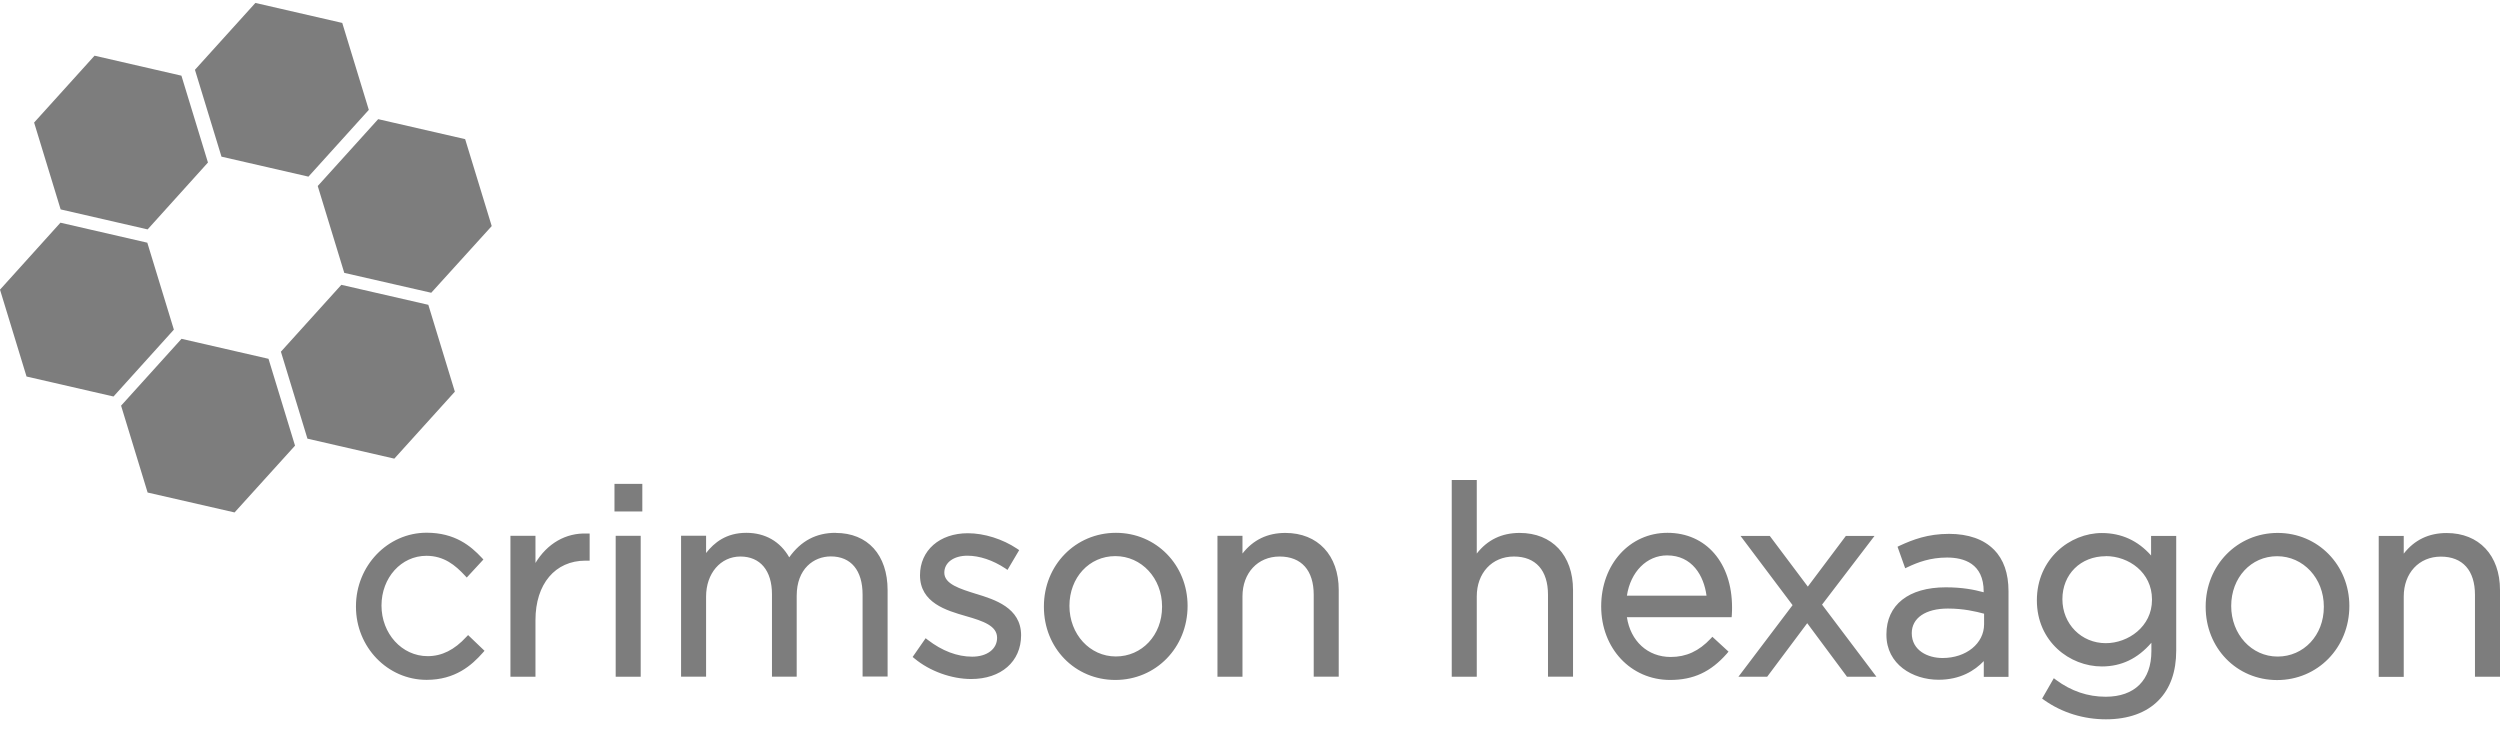
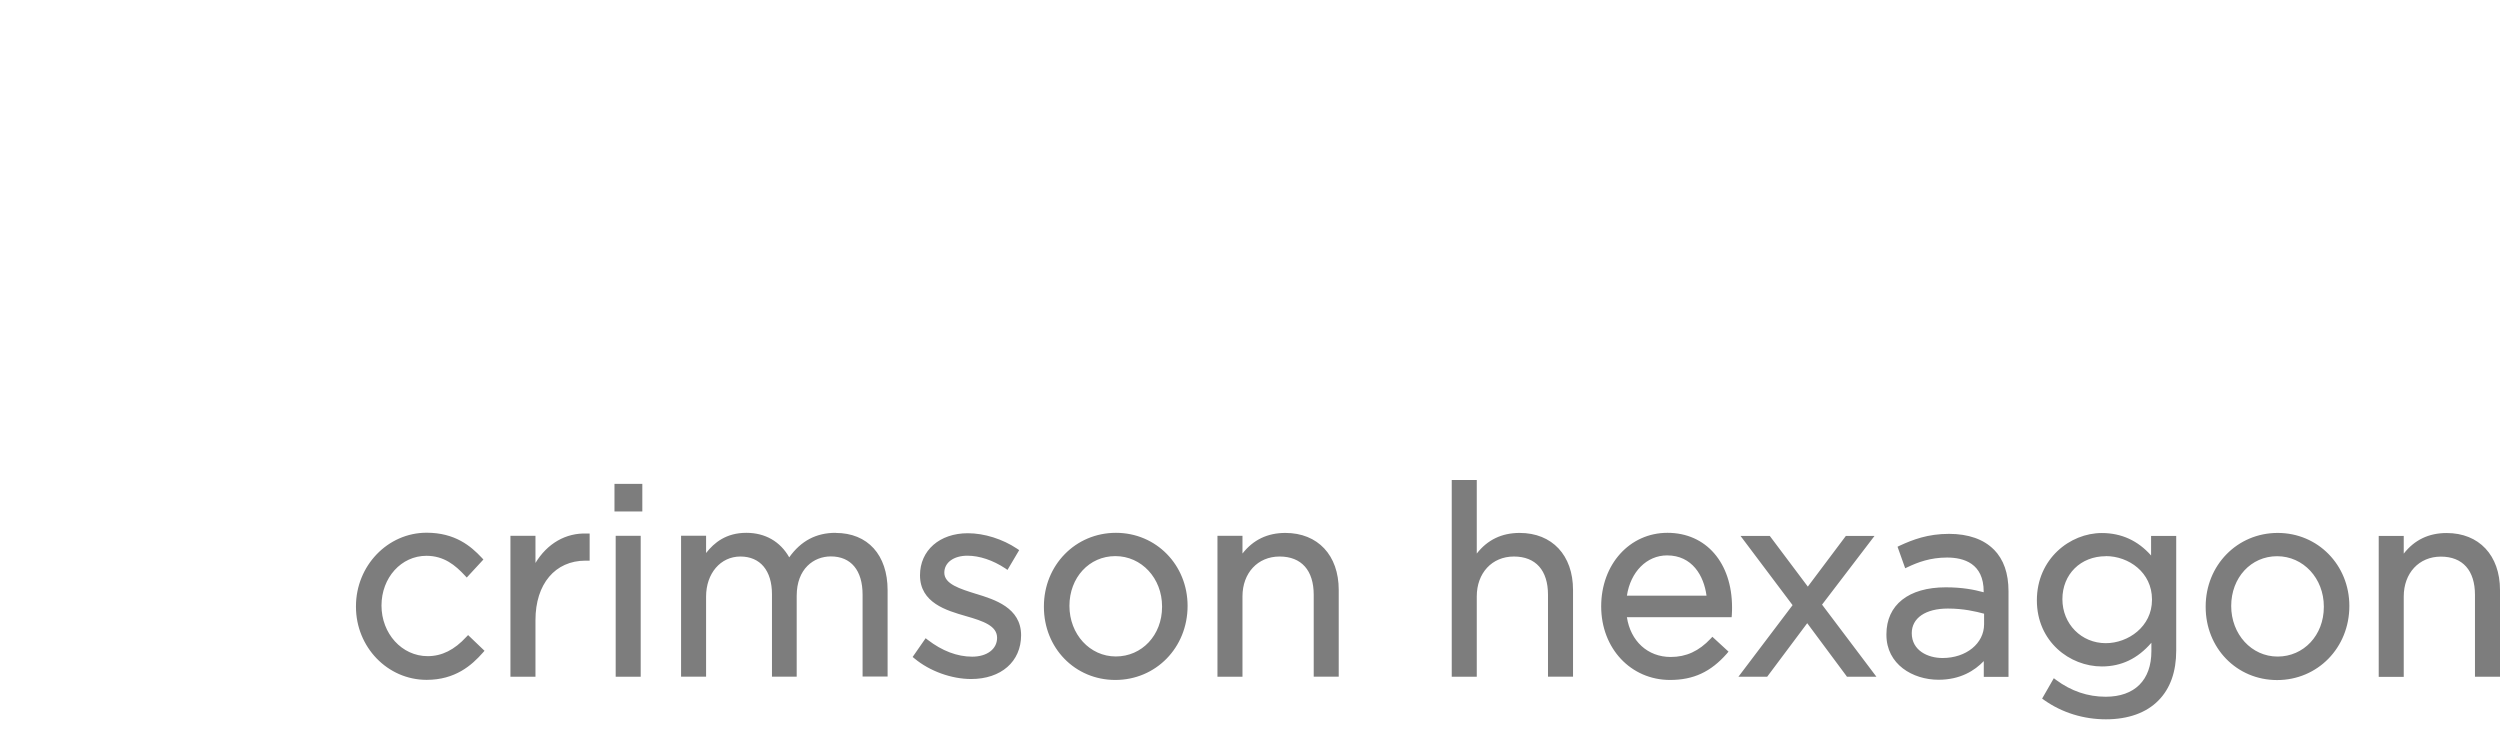
<svg xmlns="http://www.w3.org/2000/svg" width="171" height="50" viewBox="0 0 171 50" fill="none">
  <g id="crimson hexagon">
    <path d="M32.022 43.443L33.141 44.514L33.023 44.648C32.264 45.508 31.139 46.502 29.179 46.502C26.508 46.502 24.348 44.261 24.348 41.505V41.47C24.348 38.7 26.515 36.438 29.179 36.438C31.125 36.438 32.209 37.354 32.947 38.144L33.065 38.27L31.926 39.504L31.795 39.363C31.146 38.665 30.373 38.017 29.165 38.017C27.447 38.017 26.094 39.511 26.094 41.42C26.094 43.33 27.481 44.881 29.255 44.881C30.221 44.881 31.084 44.451 31.898 43.563L32.022 43.436V43.443ZM36.626 38.51V36.65H34.914V46.29H36.626V42.414C36.626 39.941 37.972 38.348 40.049 38.348H40.332V36.494H40.159C38.703 36.431 37.426 37.178 36.619 38.517L36.626 38.51ZM42.03 34.986H43.935V33.098H42.03V34.986ZM42.113 46.29H43.824V36.65H42.113V46.29ZM57.158 36.445C55.826 36.445 54.784 36.995 53.983 38.122C53.369 37.037 52.334 36.445 51.05 36.445C49.677 36.445 48.855 37.108 48.296 37.826V36.642H46.585V46.283H48.296V40.807C48.296 39.222 49.283 38.066 50.643 38.066C52.003 38.066 52.803 39.032 52.803 40.645V46.283H54.494V40.751C54.494 38.898 55.667 38.059 56.827 38.059C58.207 38.059 59.001 39.01 59.001 40.673V46.276H60.712V40.37C60.712 37.953 59.353 36.452 57.158 36.452V36.445ZM66.772 40.624C65.647 40.272 64.591 39.948 64.591 39.172C64.591 38.482 65.226 38.01 66.172 38.01C67 38.01 67.918 38.32 68.76 38.876L68.912 38.982L69.712 37.629L69.567 37.53C68.587 36.875 67.331 36.473 66.199 36.473C64.274 36.473 62.928 37.643 62.928 39.349C62.928 41.237 64.743 41.759 66.061 42.139C67.269 42.485 68.201 42.809 68.201 43.626C68.201 44.394 67.517 44.916 66.496 44.916C65.475 44.916 64.439 44.521 63.459 43.767L63.314 43.654L62.424 44.937L62.555 45.043C63.597 45.91 65.088 46.445 66.427 46.445C68.47 46.445 69.843 45.254 69.843 43.45C69.843 41.561 68.014 41.005 66.779 40.624H66.772ZM81.231 41.442C81.231 44.303 79.057 46.509 76.289 46.509C73.522 46.509 71.403 44.317 71.403 41.512V41.477C71.403 38.658 73.563 36.445 76.331 36.445C79.078 36.445 81.231 38.637 81.231 41.442ZM76.289 38.038C74.502 38.038 73.149 39.504 73.149 41.442C73.149 43.38 74.543 44.902 76.324 44.902C78.104 44.902 79.485 43.45 79.485 41.512V41.477C79.485 39.553 78.084 38.038 76.289 38.038ZM87.918 36.452C86.697 36.452 85.717 36.924 84.985 37.862V36.65H83.274V46.29H84.985V40.793C84.985 39.194 86.028 38.066 87.525 38.066C89.023 38.066 89.858 39.017 89.858 40.681V46.283H91.569V40.349C91.569 37.981 90.141 36.452 87.918 36.452ZM103.944 36.452C102.722 36.452 101.742 36.924 101.011 37.862V32.83H99.299V46.29H101.011V40.793C101.011 39.194 102.053 38.066 103.551 38.066C105.048 38.066 105.883 39.017 105.883 40.681V46.283H107.595V40.349C107.595 37.981 106.166 36.452 103.944 36.452ZM118.472 41.547C118.472 41.674 118.472 41.829 118.458 42.048L118.444 42.217H111.28C111.529 43.852 112.702 44.937 114.276 44.937C115.339 44.937 116.208 44.535 117.009 43.683L117.126 43.556L118.23 44.571L118.113 44.712C117.016 45.959 115.829 46.509 114.234 46.509C111.55 46.509 109.521 44.352 109.521 41.477C109.521 38.602 111.467 36.445 114.055 36.445C116.698 36.445 118.472 38.496 118.472 41.547ZM114.027 37.989C112.64 37.989 111.529 39.109 111.28 40.744H116.726C116.546 39.377 115.746 37.989 114.027 37.989ZM128.224 36.657H126.257L123.655 40.124L121.053 36.657H119.052L122.613 41.392L118.907 46.29H120.874L123.614 42.626L126.284 46.22L126.333 46.29H128.348L124.628 41.357L128.217 36.657H128.224ZM136.382 37.587C137.051 38.27 137.382 39.208 137.382 40.448V46.297H135.691V45.219C135.07 45.867 134.09 46.495 132.599 46.495C130.826 46.495 129.031 45.437 129.031 43.422V43.387C129.031 41.371 130.55 40.173 133.089 40.173C134.221 40.173 135.008 40.328 135.684 40.511V40.462C135.684 38.538 134.325 38.136 133.179 38.136C132.034 38.136 131.178 38.461 130.494 38.785L130.315 38.869L129.791 37.397L129.935 37.326C130.84 36.91 131.861 36.516 133.317 36.516C134.635 36.516 135.691 36.889 136.382 37.594V37.587ZM133.234 41.625C131.709 41.625 130.764 42.273 130.764 43.309C130.764 44.493 131.861 45.008 132.869 45.008C134.491 45.008 135.712 44.014 135.712 42.696V41.977C135.139 41.822 134.304 41.625 133.241 41.625H133.234ZM147.141 36.657H148.853V44.5C148.853 45.945 148.446 47.094 147.638 47.911C146.81 48.757 145.568 49.201 144.049 49.201C142.531 49.201 141.054 48.757 139.819 47.883L139.681 47.784L140.481 46.389L140.64 46.509C141.668 47.27 142.8 47.657 144.029 47.657C146.009 47.657 147.155 46.523 147.155 44.542V43.965C146.216 45.05 145.105 45.585 143.766 45.585C141.578 45.585 139.322 43.894 139.322 41.061C139.322 38.228 141.585 36.459 143.766 36.459C145.105 36.459 146.237 36.981 147.134 37.995V36.664L147.141 36.657ZM144.035 38.045C142.317 38.045 141.068 39.278 141.068 40.984C141.068 42.689 142.372 43.993 144.035 43.993C145.561 43.993 147.196 42.865 147.196 41.033V40.998C147.196 39.144 145.595 38.038 144.035 38.038V38.045ZM160.696 41.449C160.696 44.31 158.522 46.516 155.754 46.516C152.987 46.516 150.868 44.324 150.868 41.519V41.484C150.868 38.665 153.028 36.452 155.796 36.452C158.543 36.452 160.696 38.644 160.696 41.449ZM155.754 38.045C153.967 38.045 152.614 39.511 152.614 41.449C152.614 43.387 154.008 44.909 155.789 44.909C157.569 44.909 158.95 43.457 158.95 41.519V41.484C158.95 39.56 157.549 38.045 155.754 38.045ZM167.349 36.459C166.127 36.459 165.147 36.931 164.416 37.869V36.657H162.704V46.297H164.416V40.8C164.416 39.201 165.458 38.073 166.956 38.073C168.453 38.073 169.288 39.024 169.288 40.688V46.29H171V40.356C171 37.989 169.571 36.459 167.349 36.459Z" fill="#7D7D7D" />
-     <path d="M16.039 35.05L10.097 33.689L8.282 27.748L12.416 23.175L18.365 24.542L20.18 30.483L16.046 35.05H16.039ZM11.891 22.541L10.076 16.6L4.134 15.232L0 19.813L1.815 25.754L7.764 27.121L11.898 22.541H11.891ZM31.112 26.79L29.297 20.849L23.348 19.482L19.214 24.056L21.029 30.004L26.971 31.371L31.112 26.79ZM14.224 11.117L12.409 5.176L6.467 3.809L2.333 8.383L4.148 14.323L10.097 15.691L14.224 11.117ZM33.632 15.458L31.816 9.517L25.867 8.15L21.733 12.724L23.548 18.665L29.497 20.025L33.638 15.458H33.632ZM25.225 7.509L23.41 1.568L17.468 0.201L13.334 4.774L15.149 10.715L21.098 12.082L25.232 7.509H25.225Z" fill="#7D7D7D" />
  </g>
</svg>